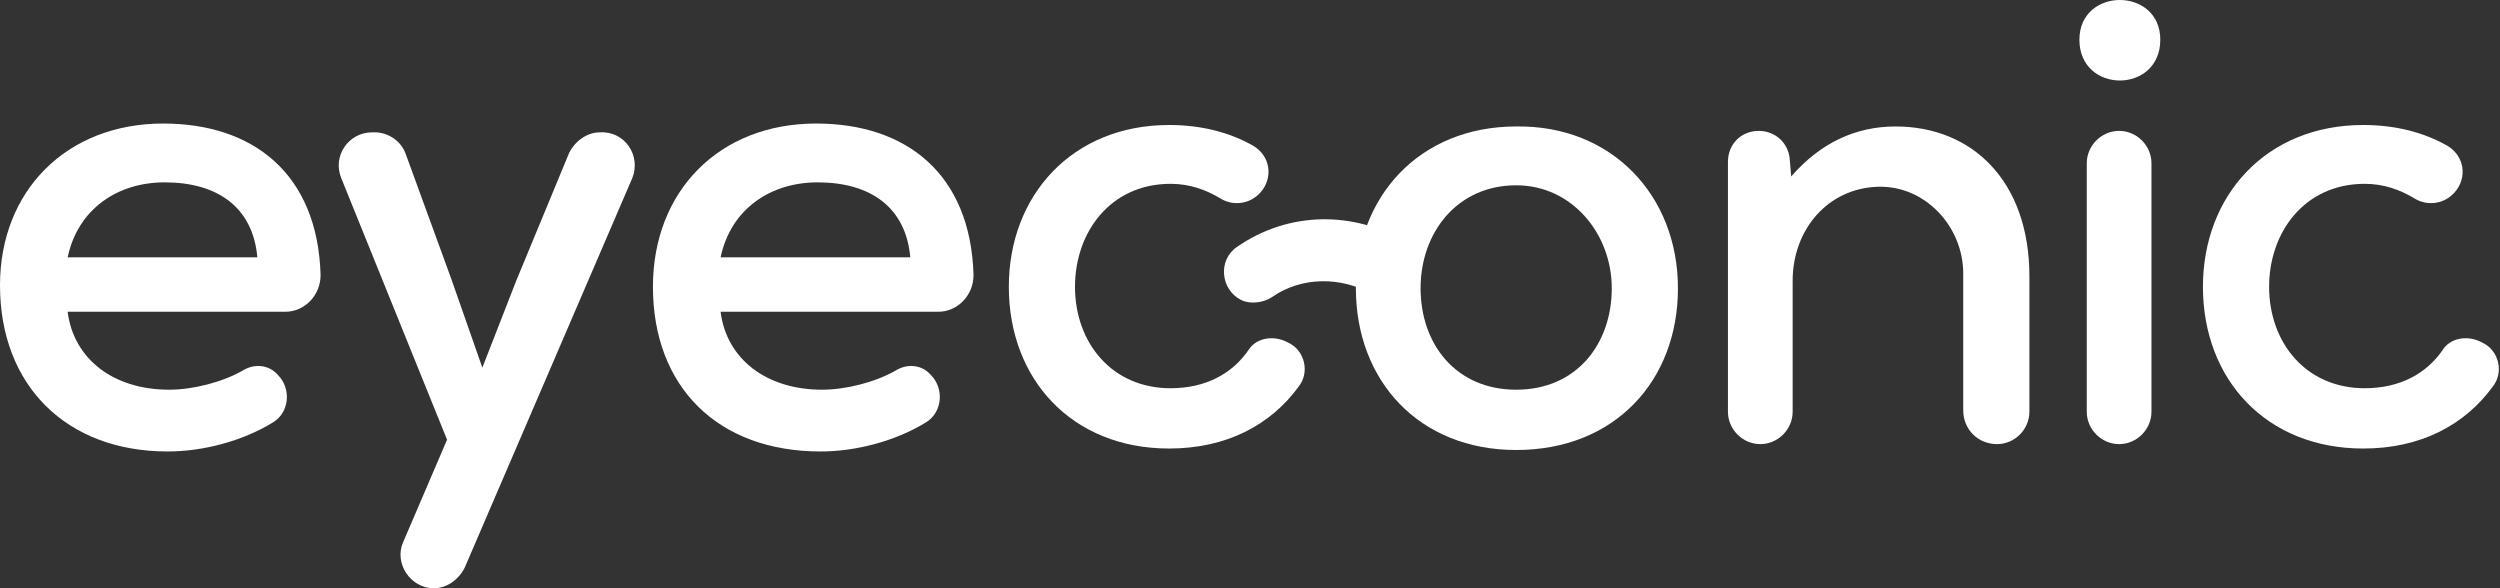
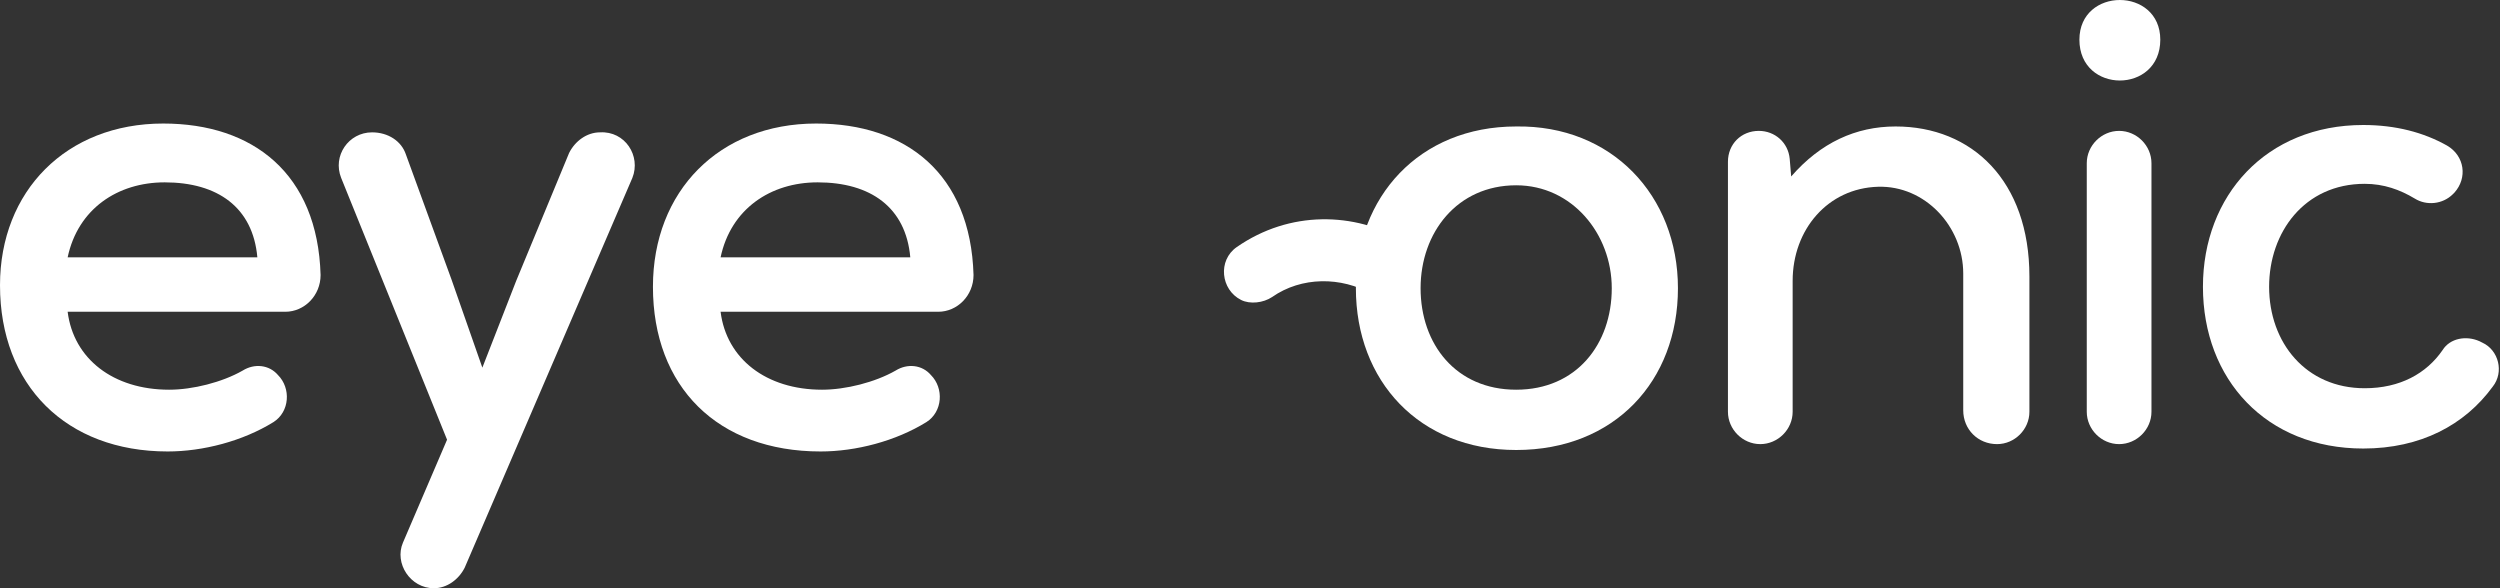
<svg xmlns="http://www.w3.org/2000/svg" width="170px" height="40px" viewBox="0 0 170 40" version="1.1">
  <rect x="0" y="0" width="170" height="40" fill="#333333" stroke="none" />
  <title>Eyeconic_Logo</title>
  <g id="Find-a-Provider" stroke="none" stroke-width="1" fill="none" fill-rule="evenodd">
    <g id="CEC_Find-A-Provider_Location_Desktop" transform="translate(-827, -269)" fill="#FFFFFF" fill-rule="nonzero">
      <g id="eyeconic" transform="translate(787, 239)">
        <g id="Eyeconic_Logo" transform="translate(40, 30)">
          <path d="M4.6,21.2 C5,24.4 7.7,26.5 11.5,26.5 C13.1,26.5 15.1,26 16.5,25.2 C17.3,24.7 18.3,24.8 18.9,25.5 L18.9,25.5 C19.8,26.4 19.7,28 18.6,28.7 C16.5,30 13.8,30.7 11.4,30.7 C4.5,30.7 0,26.2 0,19.4 C0,13 4.5,8.4 11.1,8.4 C17.2,8.4 21.6,11.8 21.8,18.7 C21.8,20.1 20.7,21.2 19.4,21.2 L4.6,21.2 Z M17.5,17.5 C17.2,14.1 14.8,12.4 11.2,12.4 C8,12.4 5.3,14.2 4.6,17.5 L17.5,17.5 Z" id="Shape" />
-           <path d="M43,12.1 L31.6,38.6 C31.2,39.4 30.4,40 29.5,40 L29.5,40 C27.9,40 26.8,38.3 27.4,36.9 L30.4,29.9 L23.2,12.1 C22.6,10.6 23.7,9 25.3,9 L25.5,9 C26.4,9 27.3,9.6 27.6,10.5 L30.7,19 L32.8,25 L35.1,19.1 L38.7,10.4 C39.1,9.6 39.9,9 40.8,9 L40.8,9 C42.5,8.9 43.6,10.6 43,12.1 Z" id="Path" />
+           <path d="M43,12.1 L31.6,38.6 C31.2,39.4 30.4,40 29.5,40 L29.5,40 C27.9,40 26.8,38.3 27.4,36.9 L30.4,29.9 L23.2,12.1 C22.6,10.6 23.7,9 25.3,9 C26.4,9 27.3,9.6 27.6,10.5 L30.7,19 L32.8,25 L35.1,19.1 L38.7,10.4 C39.1,9.6 39.9,9 40.8,9 L40.8,9 C42.5,8.9 43.6,10.6 43,12.1 Z" id="Path" />
          <path d="M49,21.2 C49.4,24.4 52.1,26.5 55.9,26.5 C57.5,26.5 59.5,26 60.9,25.2 C61.7,24.7 62.7,24.8 63.3,25.5 L63.3,25.5 C64.2,26.4 64.1,28 63,28.7 C60.9,30 58.2,30.7 55.8,30.7 C48.8,30.7 44.4,26.3 44.4,19.5 C44.4,13 48.9,8.4 55.5,8.4 C61.6,8.4 66,11.8 66.2,18.7 C66.2,20.1 65.1,21.2 63.8,21.2 L49,21.2 Z M61.9,17.5 C61.6,14.1 59.2,12.4 55.6,12.4 C52.4,12.4 49.7,14.2 49,17.5 L61.9,17.5 Z" id="Shape" />
          <path d="M133.5,27.9 L133.5,18.6 C133.5,15.4 130.9,12.6 127.7,12.7 C124.3,12.8 121.9,15.6 121.9,19.1 L121.9,28 C121.9,29.2 120.9,30.2 119.7,30.2 L119.7,30.2 C118.5,30.2 117.5,29.2 117.5,28 L117.5,11 C117.5,9.8 118.4,8.9 119.6,8.9 L119.6,8.9 C120.7,8.9 121.6,9.7 121.7,10.8 L121.8,12 C123.8,9.7 126.2,8.6 128.9,8.6 C134.1,8.6 138,12.3 138,18.8 L138,28 C138,29.2 137,30.2 135.8,30.2 L135.8,30.2 C134.5,30.2 133.5,29.2 133.5,27.9 Z" id="Path" />
          <path d="M146.9,2.7 C146.9,6.4 141.4,6.4 141.4,2.7 C141.4,-0.9 146.9,-0.9 146.9,2.7 Z M141.9,11.1 L141.9,28 C141.9,29.2 142.9,30.2 144.1,30.2 L144.1,30.2 C145.3,30.2 146.3,29.2 146.3,28 L146.3,11.1 C146.3,9.9 145.3,8.9 144.1,8.9 L144.1,8.9 C142.9,8.9 141.9,9.9 141.9,11.1 Z" id="Shape" />
          <path d="M168.6,23.2 C167.7,22.8 166.6,23 166.1,23.8 C165,25.4 163.2,26.4 160.8,26.4 C156.8,26.4 154.3,23.3 154.3,19.5 C154.3,15.8 156.7,12.5 160.8,12.5 C162.1,12.5 163.2,12.9 164.2,13.5 C165,14 166.1,13.9 166.8,13.2 L166.9,13.1 C167.8,12.1 167.6,10.6 166.4,9.9 C164.8,9 162.9,8.5 160.7,8.5 C154.1,8.5 149.8,13.3 149.8,19.5 C149.8,25.8 154.1,30.5 160.7,30.5 C164.6,30.5 167.6,28.9 169.5,26.3 C170.3,25.3 169.9,23.8 168.8,23.3 L168.6,23.2 Z" id="Path" />
          <g id="Group" transform="translate(68.6, 8.5)">
            <path d="M45.5,11.1 C45.5,17.4 41.2,22.1 34.5,22.1 C27.9,22.1 23.6,17.4 23.6,11.1 C23.6,4.9 27.9,0.1 34.5,0.1 C41,1.88737914e-15 45.5,4.8 45.5,11.1 Z M28,11.1 C28,14.9 30.4,18 34.5,18 C38.6,18 41,14.9 41,11.1 C41,7.4 38.3,4.1 34.5,4.1 C30.5,4.1 28,7.3 28,11.1 Z" id="Shape" />
-             <path d="M18.8,14.7 C17.9,14.3 16.8,14.5 16.3,15.3 C15.2,16.9 13.4,17.9 11,17.9 C7,17.9 4.5,14.8 4.5,11 C4.5,7.3 6.9,4 11,4 C12.3,4 13.4,4.4 14.4,5 C15.2,5.5 16.3,5.4 17,4.7 L17.1,4.6 C18,3.6 17.8,2.1 16.6,1.4 C15,0.5 13.1,-1.77635684e-15 10.9,-1.77635684e-15 C4.3,-1.77635684e-15 0,4.8 0,11 C0,17.3 4.3,22 10.9,22 C14.8,22 17.8,20.4 19.7,17.8 C20.5,16.8 20.1,15.3 19,14.8 L18.8,14.7 Z" id="Path" />
            <path d="M24.7,11.5 C22.6,10.3 19.9,10.3 17.9,11.7 C17.3,12.1 16.4,12.2 15.8,11.9 L15.8,11.9 C14.4,11.2 14.2,9.2 15.5,8.3 C19.1,5.8 23.5,5.9 26.9,7.9 C28.1,8.6 28.2,10.2 27.3,11.2 L27.3,11.2 C26.6,11.9 25.5,12 24.7,11.5 Z" id="Path" />
          </g>
        </g>
      </g>
    </g>
  </g>
</svg>